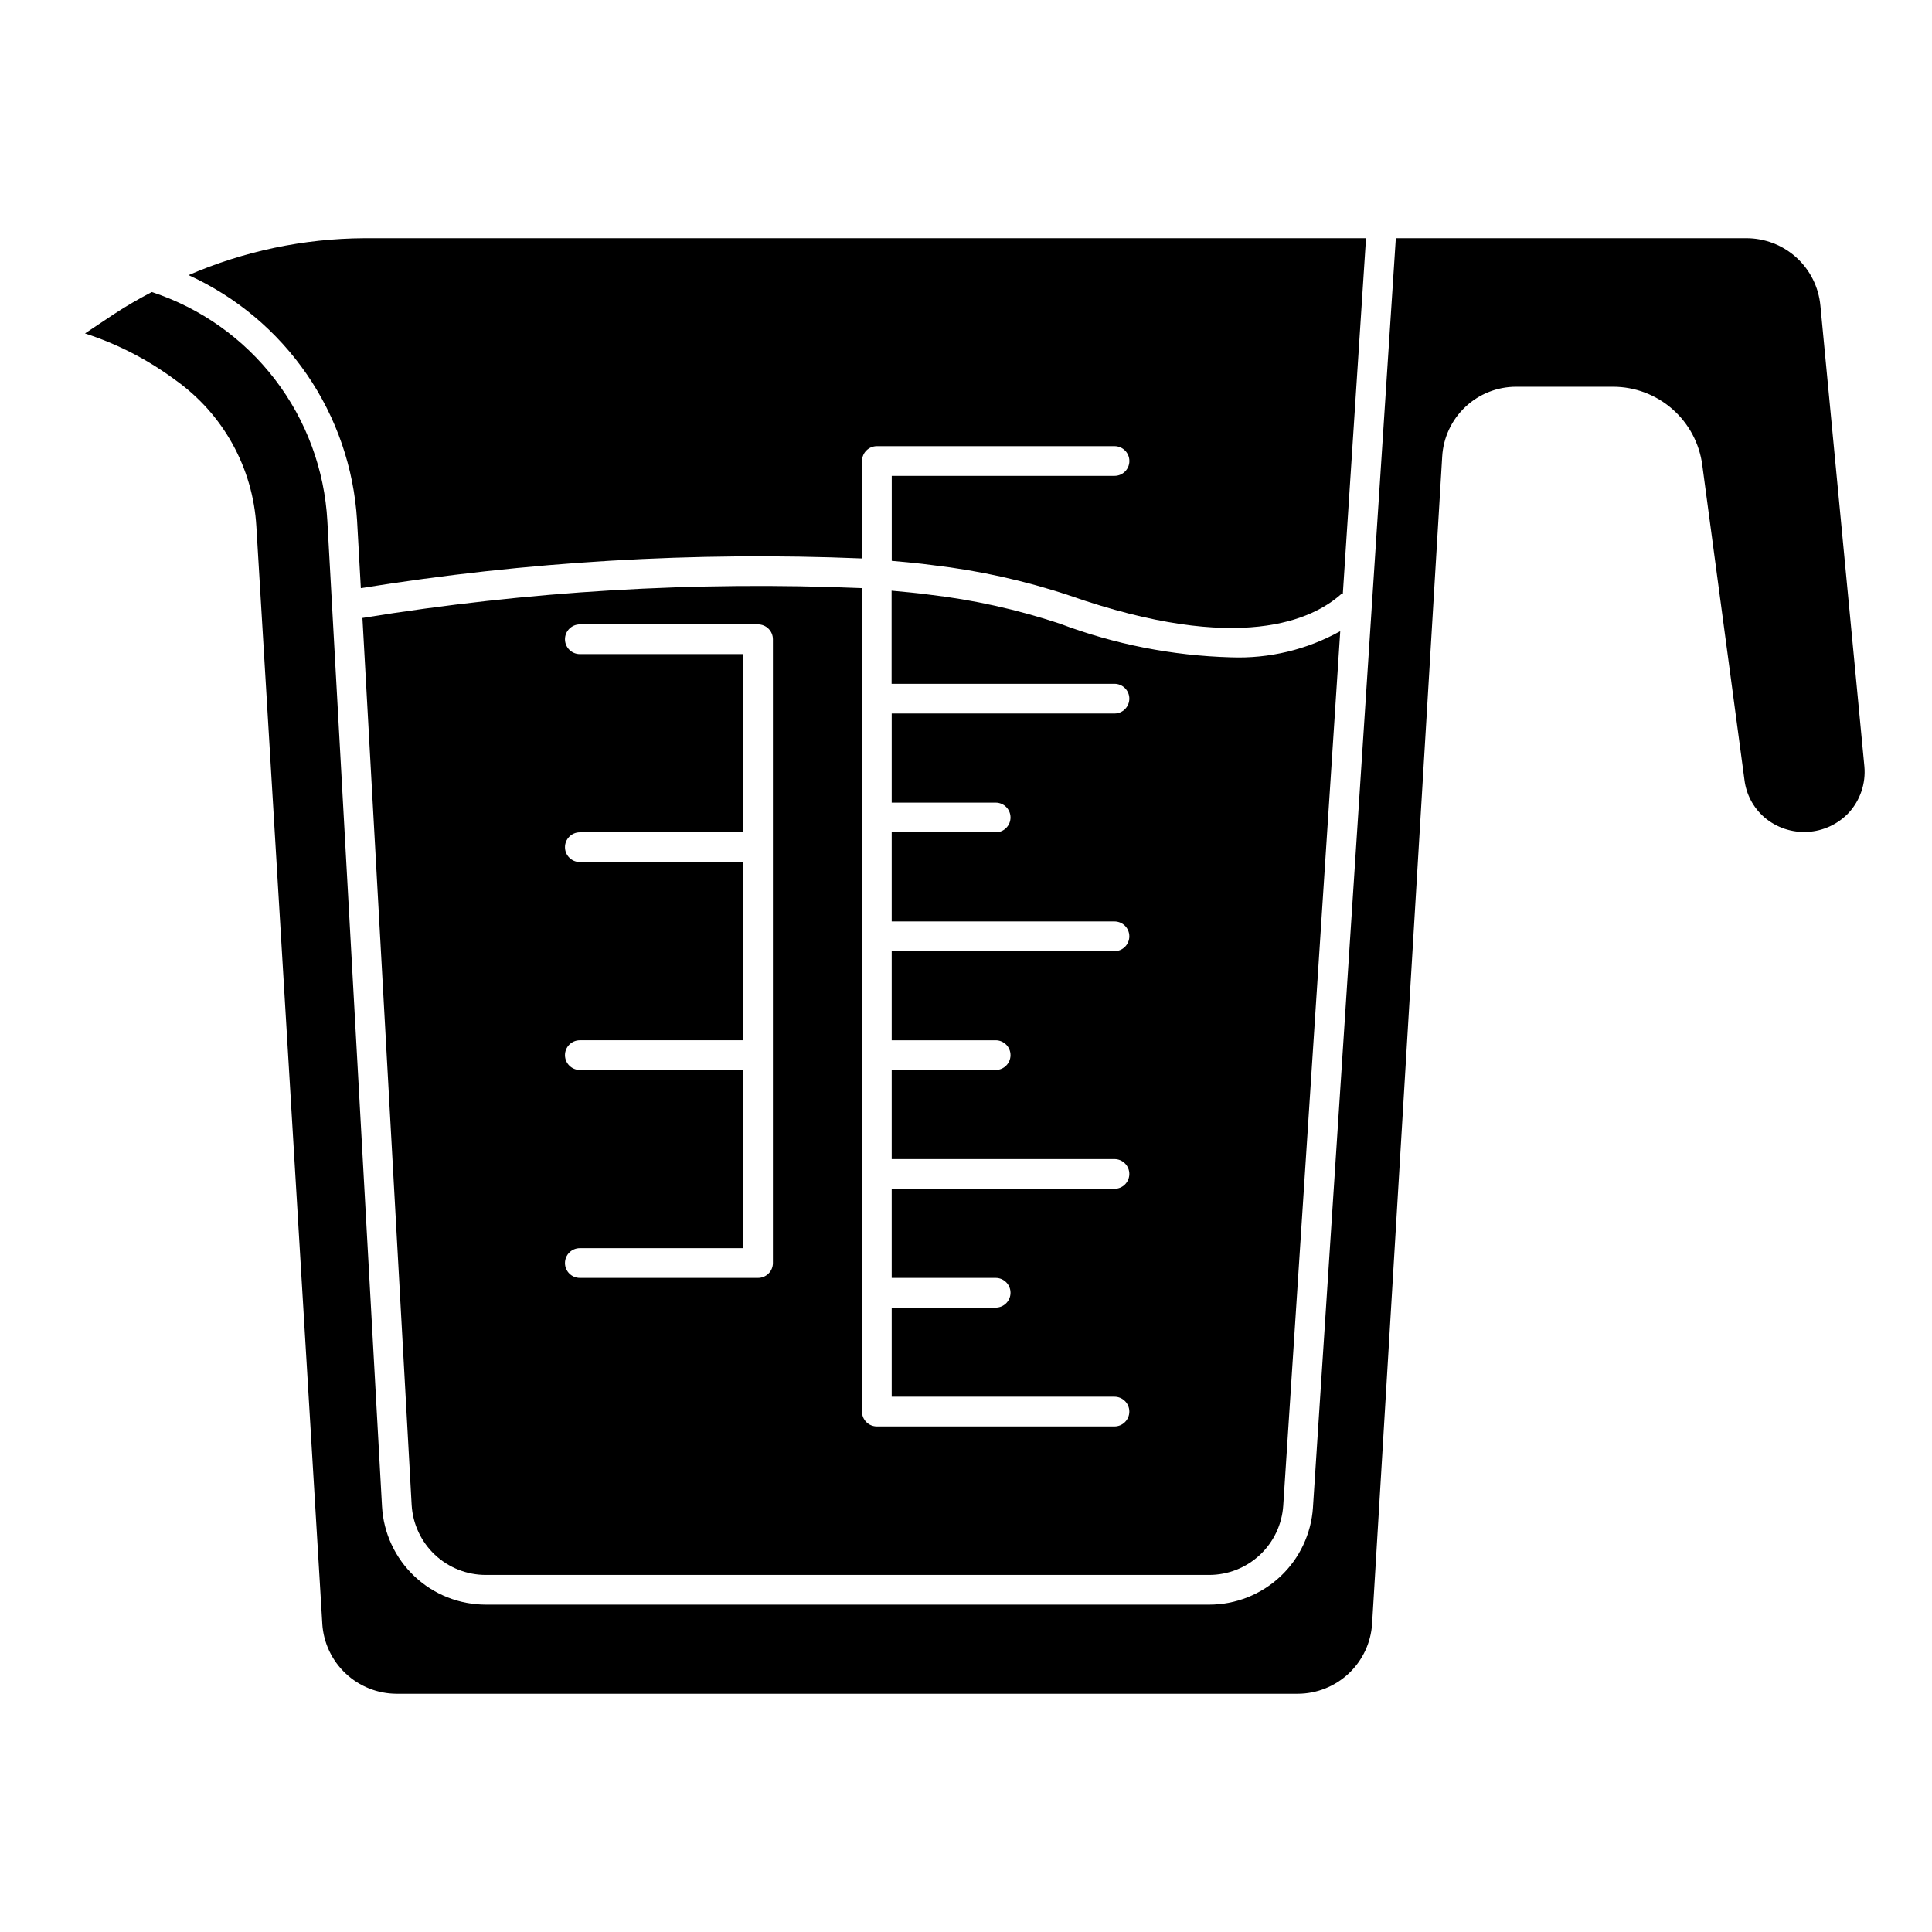
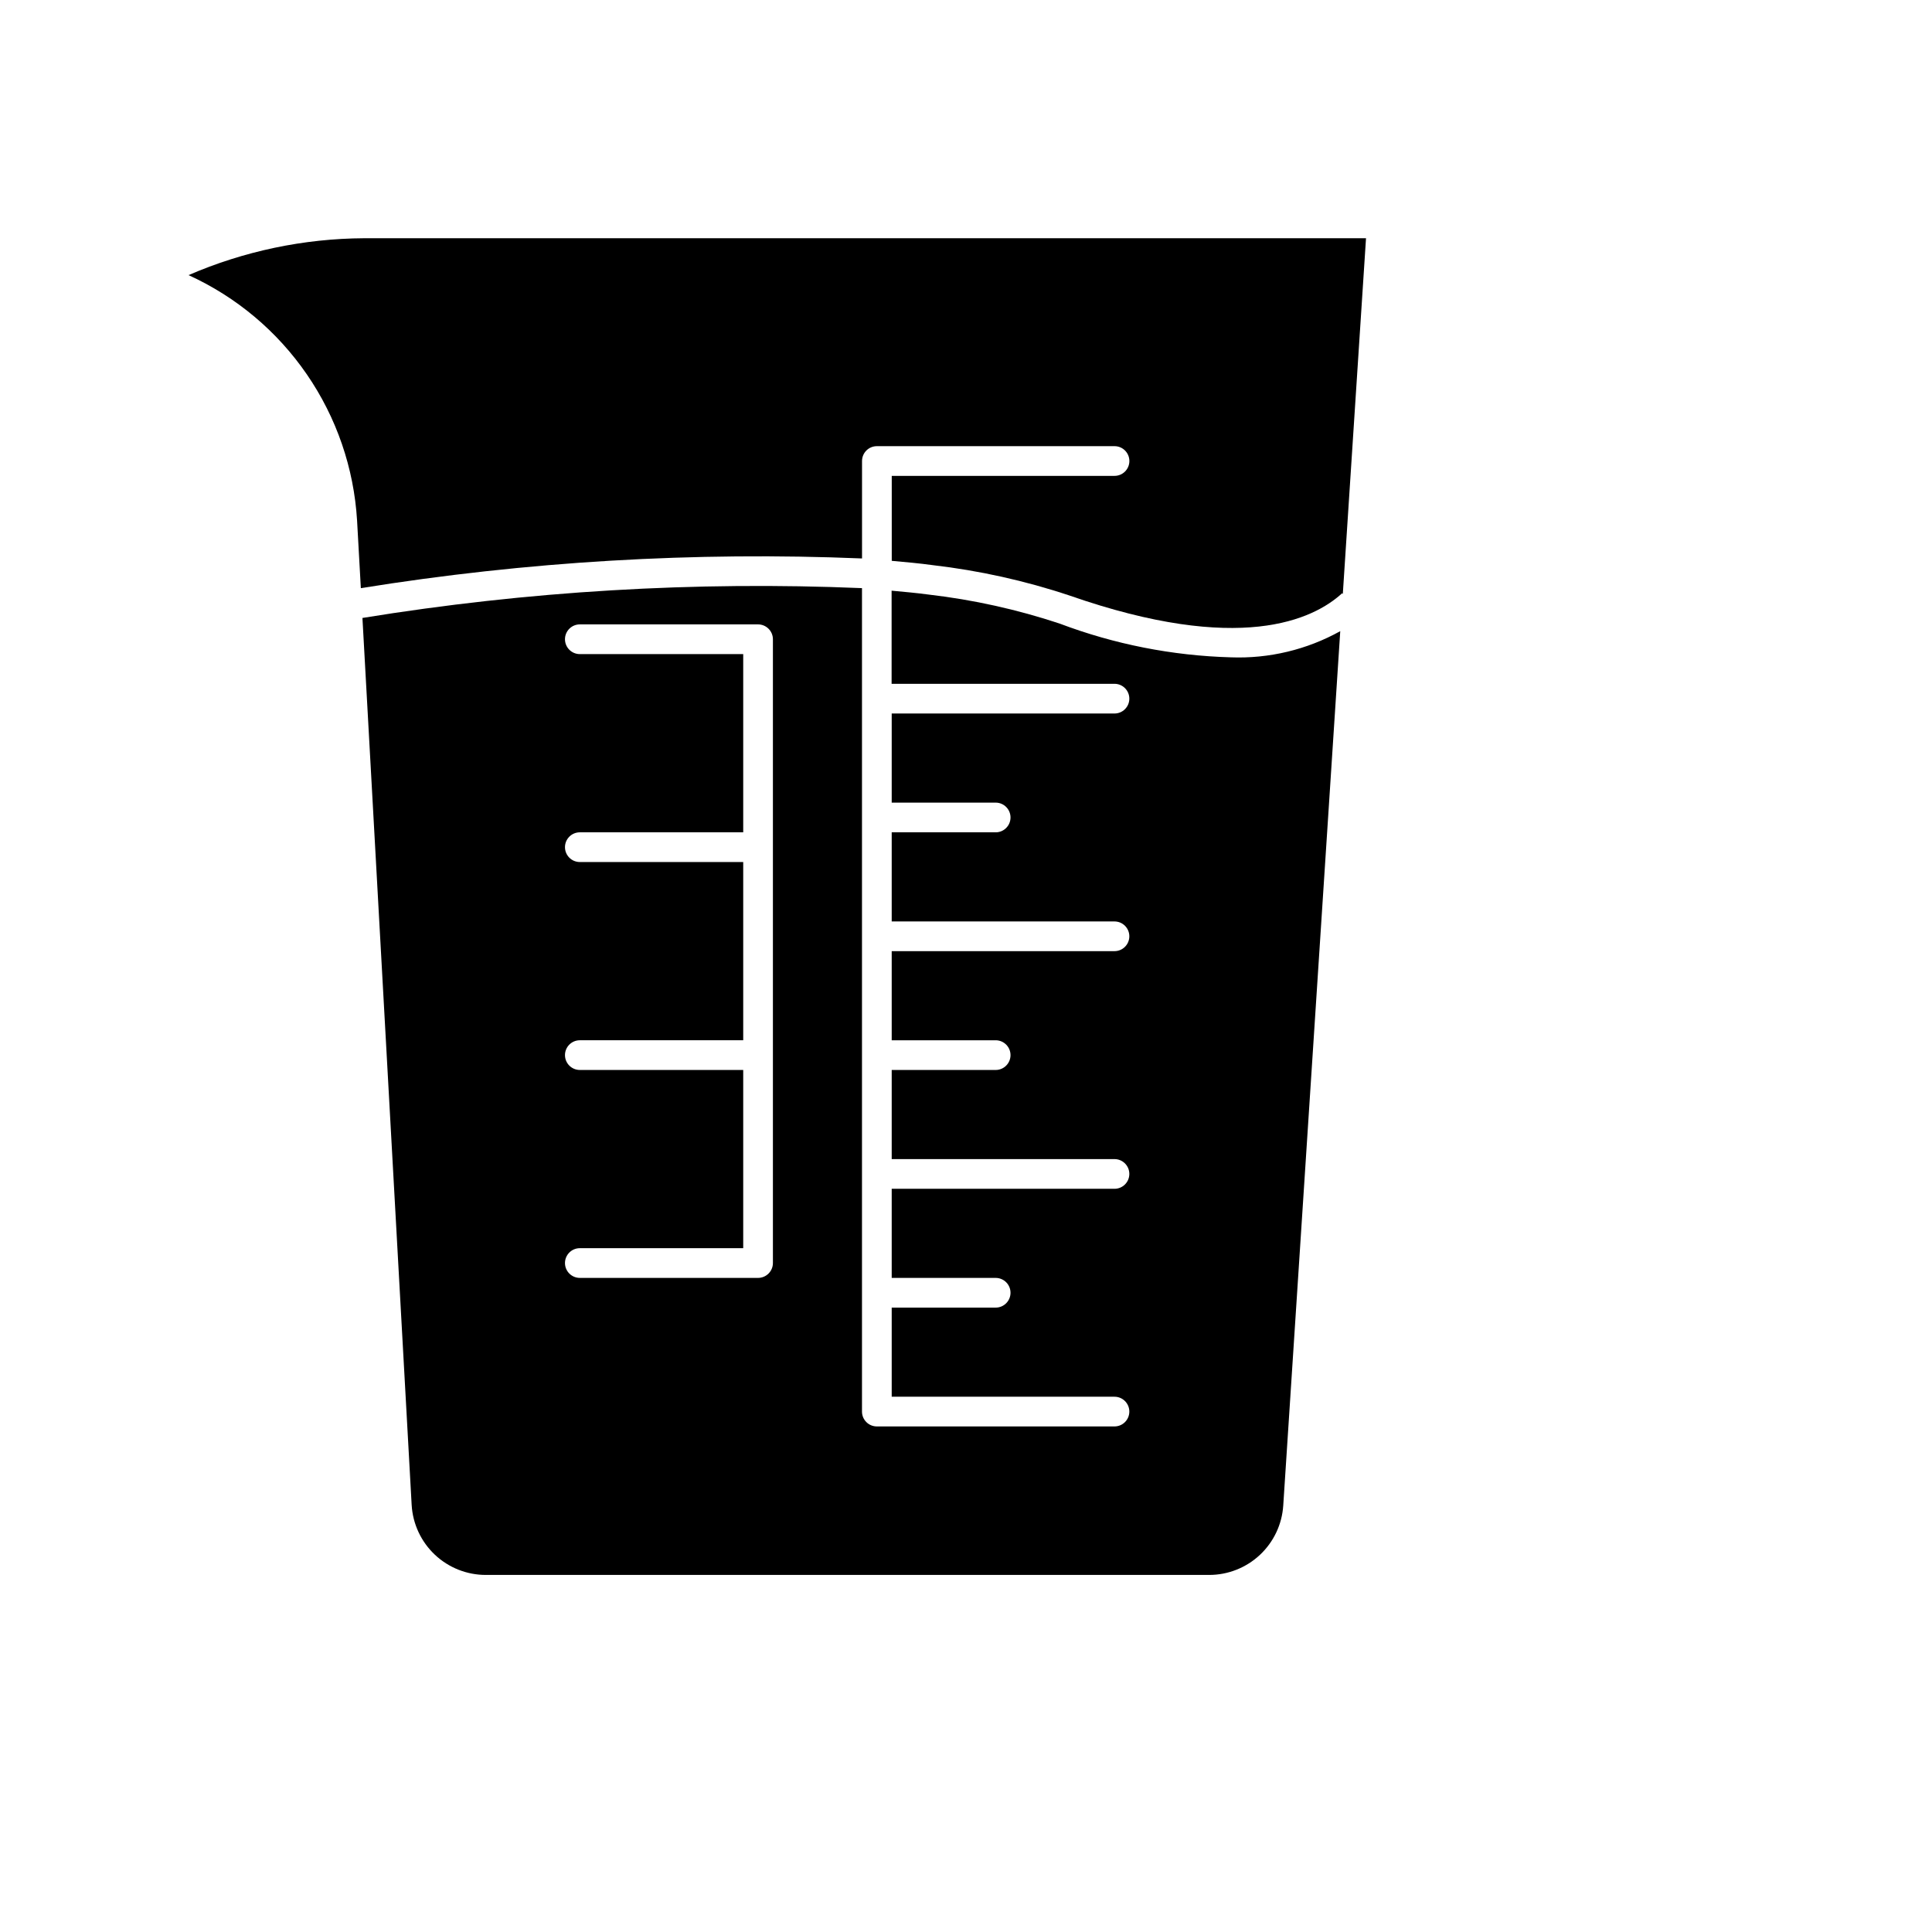
<svg xmlns="http://www.w3.org/2000/svg" fill="#000000" width="800px" height="800px" version="1.1" viewBox="144 144 512 512">
  <g>
-     <path d="m606.8 207.13h-92.891l-21.965 336.39h0.004c-0.465 6.973-3.559 13.512-8.66 18.285-5.102 4.777-11.828 7.438-18.816 7.441h-191.68c-7.043 0.012-13.82-2.672-18.945-7.504-5.125-4.832-8.203-11.441-8.605-18.473l-14.484-261.13c-0.734-13.633-5.57-26.727-13.875-37.566-8.301-10.84-19.684-18.918-32.656-23.18-3.363 1.754-6.637 3.629-9.965 5.809l-7.738 5.164c8.586 2.781 16.664 6.945 23.914 12.328 12.691 8.992 20.602 23.273 21.5 38.801l17.477 290.86h-0.004c0.324 5.004 2.535 9.699 6.191 13.137 3.652 3.434 8.477 5.356 13.488 5.371h238.85c5.016-0.016 9.84-1.938 13.492-5.375 3.656-3.438 5.867-8.133 6.188-13.141l18.578-309.37c0.293-5 2.484-9.699 6.129-13.133 3.644-3.438 8.465-5.352 13.473-5.352h25.664c5.789 0 11.383 2.106 15.738 5.926 4.356 3.82 7.172 9.094 7.922 14.836l11.18 83.445v-0.004c0.473 3.844 2.356 7.375 5.281 9.91 3.176 2.707 7.269 4.09 11.438 3.859 4.168-0.23 8.086-2.055 10.941-5.094 3.031-3.332 4.527-7.781 4.117-12.266l-11.656-122.12c-0.457-4.887-2.719-9.426-6.348-12.73-3.629-3.301-8.363-5.129-13.27-5.125z" />
    <path d="m240.05 307.76 13.043 235.06c0.289 5.023 2.488 9.742 6.148 13.195 3.66 3.449 8.504 5.367 13.531 5.359h191.69c4.988-0.008 9.785-1.906 13.426-5.312 3.641-3.41 5.852-8.07 6.184-13.047l15.109-231.75c-8.848 4.918-18.879 7.316-28.996 6.934-15.52-0.434-30.855-3.457-45.379-8.949-11.277-3.742-22.906-6.316-34.711-7.684-3.211-0.434-6.519-0.723-9.809-1.031v24.68h59.066c2.172 0 3.934 1.762 3.934 3.934 0 2.176-1.762 3.938-3.934 3.938h-59.039v23.617h27.551c2.172 0 3.934 1.762 3.934 3.934 0 2.176-1.762 3.938-3.934 3.938h-27.551v23.617h59.039c2.172 0 3.934 1.762 3.934 3.934 0 2.176-1.762 3.938-3.934 3.938h-59.039v23.617h27.551c2.172 0 3.934 1.762 3.934 3.934 0 2.176-1.762 3.938-3.934 3.938h-27.551v23.617h59.039c2.172 0 3.934 1.762 3.934 3.934 0 2.176-1.762 3.938-3.934 3.938h-59.039v23.617h27.551c2.172 0 3.934 1.762 3.934 3.934 0 2.176-1.762 3.938-3.934 3.938h-27.551v23.617h59.039c2.172 0 3.934 1.762 3.934 3.934 0 2.176-1.762 3.938-3.934 3.938h-62.977c-2.176 0-3.938-1.762-3.938-3.938v-218.22c-44.285-1.863-88.641 0.785-132.39 7.902zm108.78 170.96c0 1.043-0.418 2.047-1.156 2.781-0.738 0.738-1.738 1.156-2.781 1.156h-47.23c-2.176 0-3.938-1.766-3.938-3.938s1.762-3.938 3.938-3.938h43.297v-47.23h-43.297c-2.176 0-3.938-1.762-3.938-3.938 0-2.172 1.762-3.934 3.938-3.934h43.297v-47.23l-43.297-0.004c-2.176 0-3.938-1.762-3.938-3.934 0-2.176 1.762-3.938 3.938-3.938h43.297v-47.23h-43.297c-2.176 0-3.938-1.766-3.938-3.938s1.762-3.938 3.938-3.938h47.23c1.043 0 2.043 0.418 2.781 1.156 0.738 0.734 1.156 1.738 1.156 2.781z" />
    <path d="m499.86 301.41 6.148-94.277h-265.49c-16.02 0.086-31.855 3.414-46.555 9.777 12.645 5.758 23.488 14.852 31.355 26.305 7.871 11.453 12.469 24.832 13.309 38.703l1 17.949c43.898-7.074 88.398-9.711 132.82-7.871v-25.82c0-2.176 1.762-3.938 3.938-3.938h62.977c2.172 0 3.934 1.762 3.934 3.938 0 2.172-1.762 3.934-3.934 3.934h-59.039v22.516c3.652 0.332 7.312 0.652 10.84 1.141 12.336 1.43 24.492 4.125 36.273 8.055 45.121 15.742 64.637 6.375 72.242-0.605z" />
  </g>
</svg>